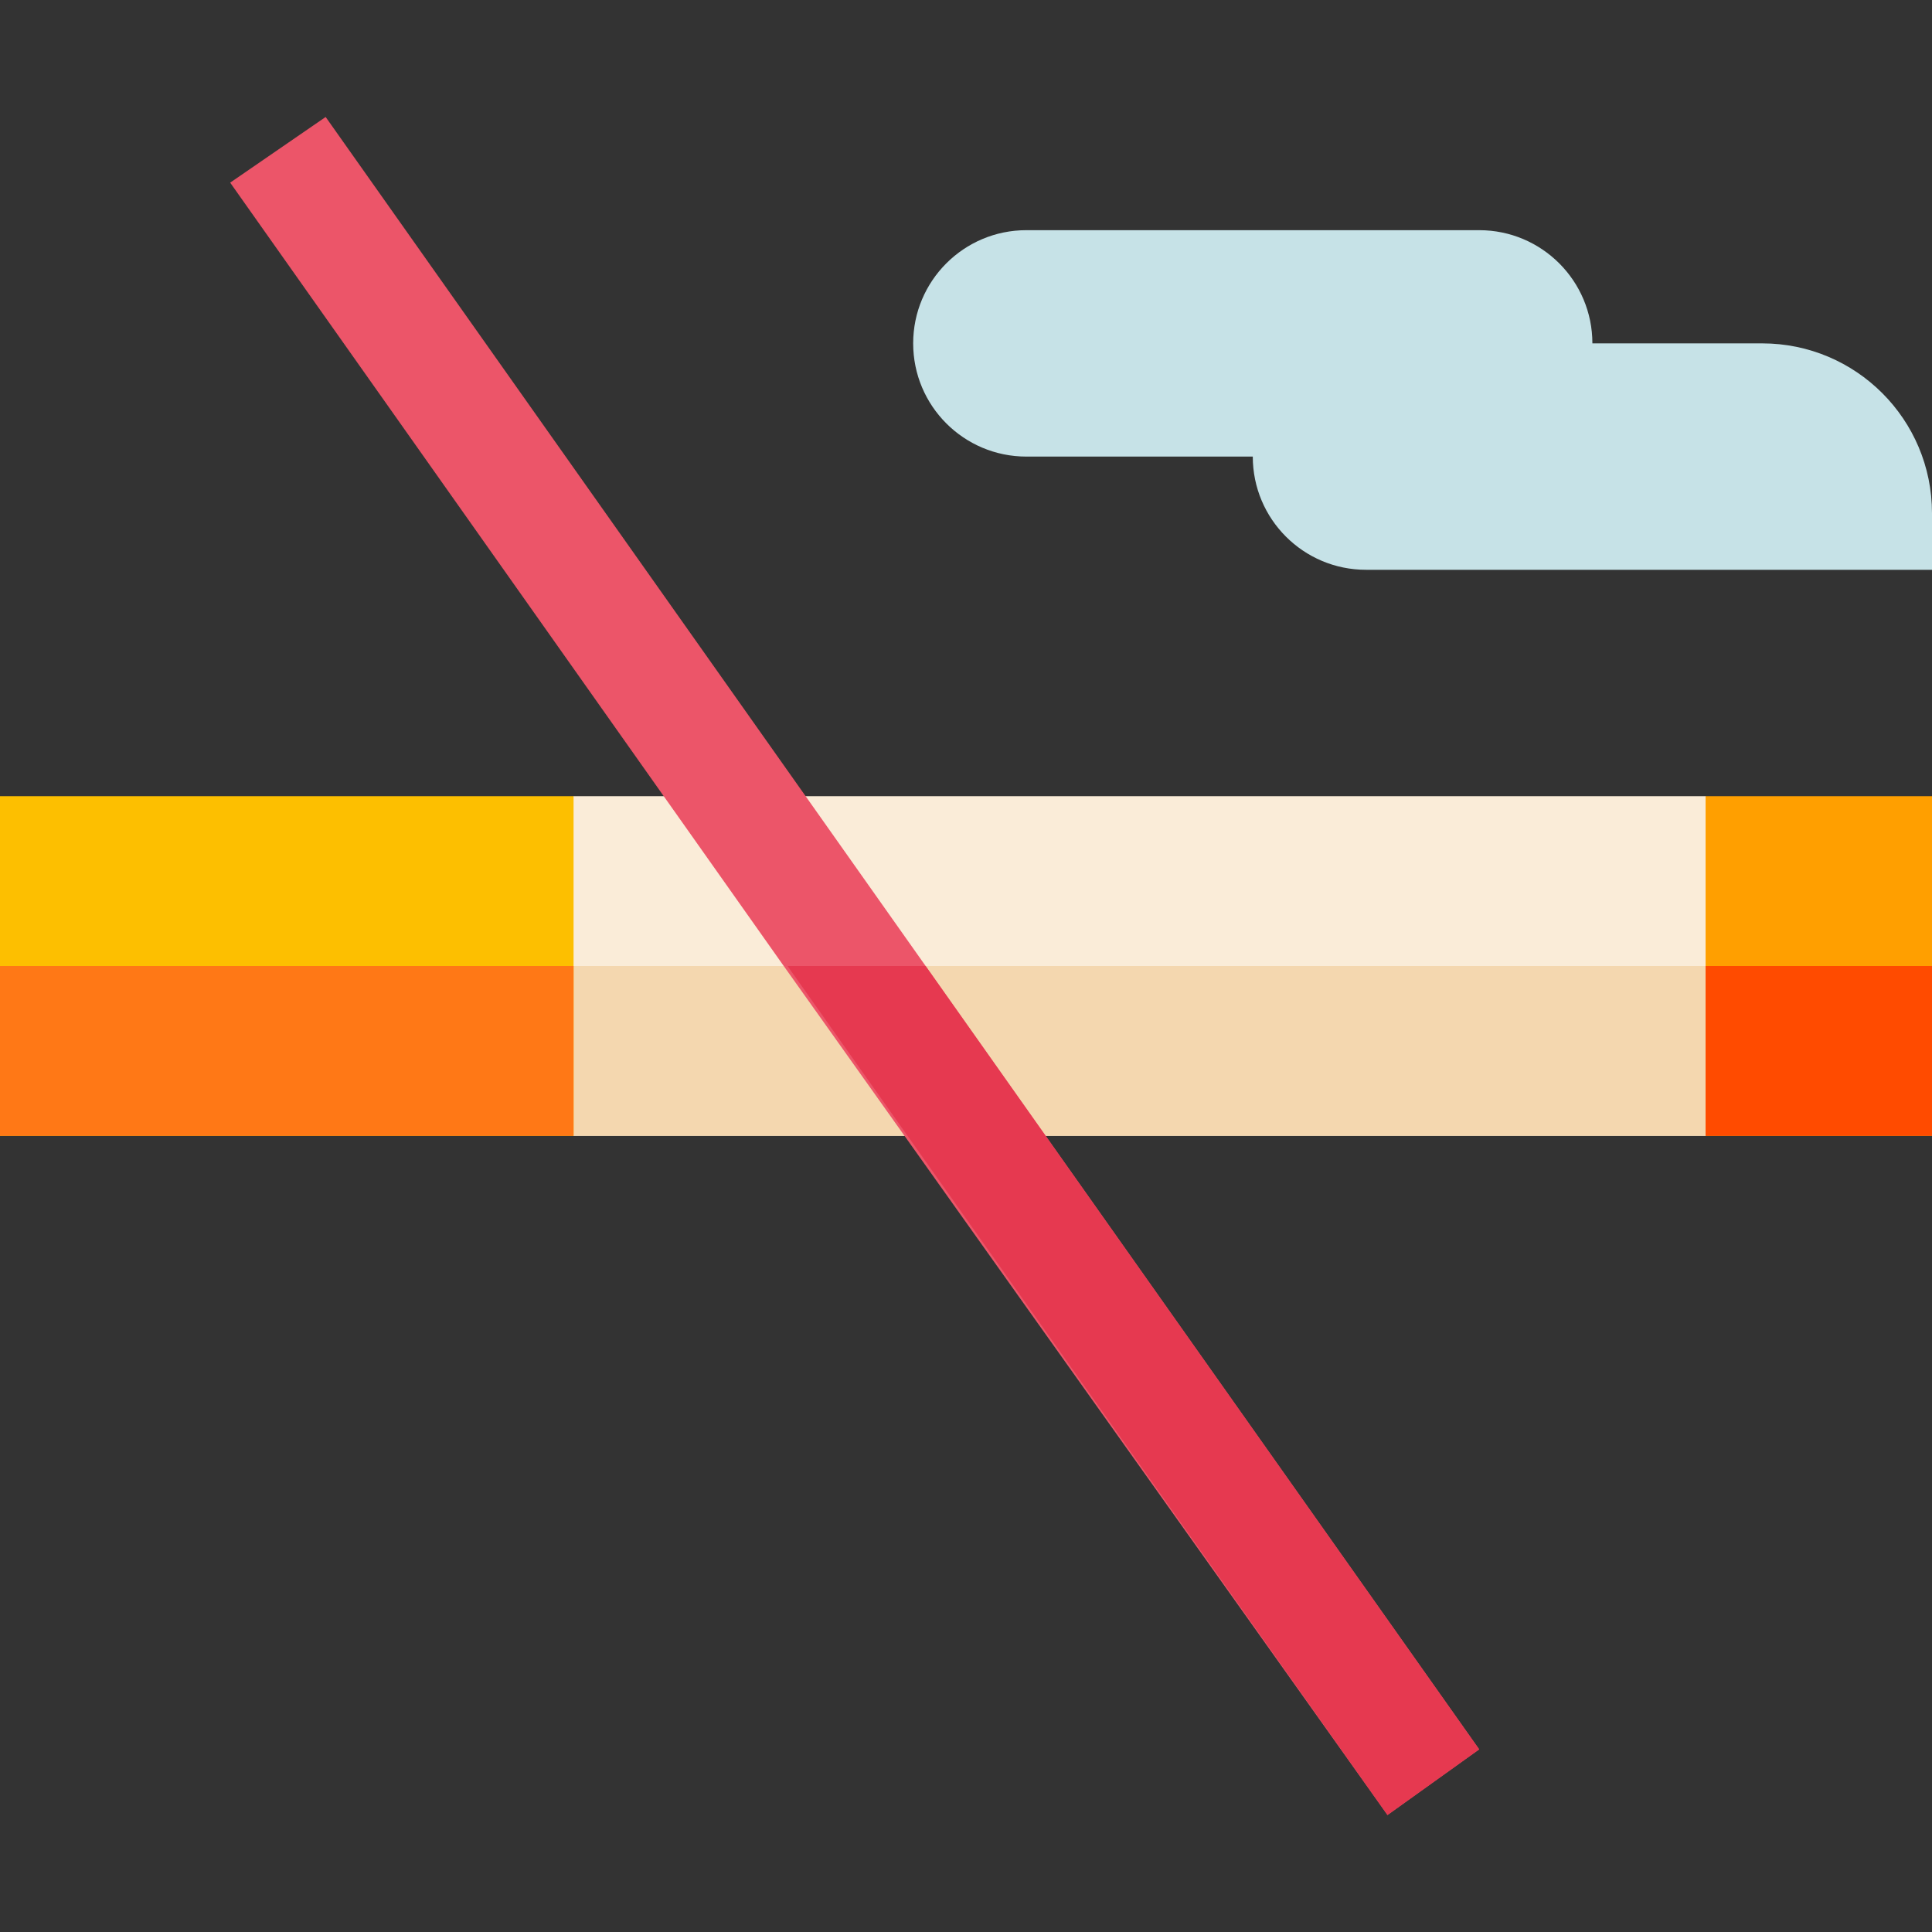
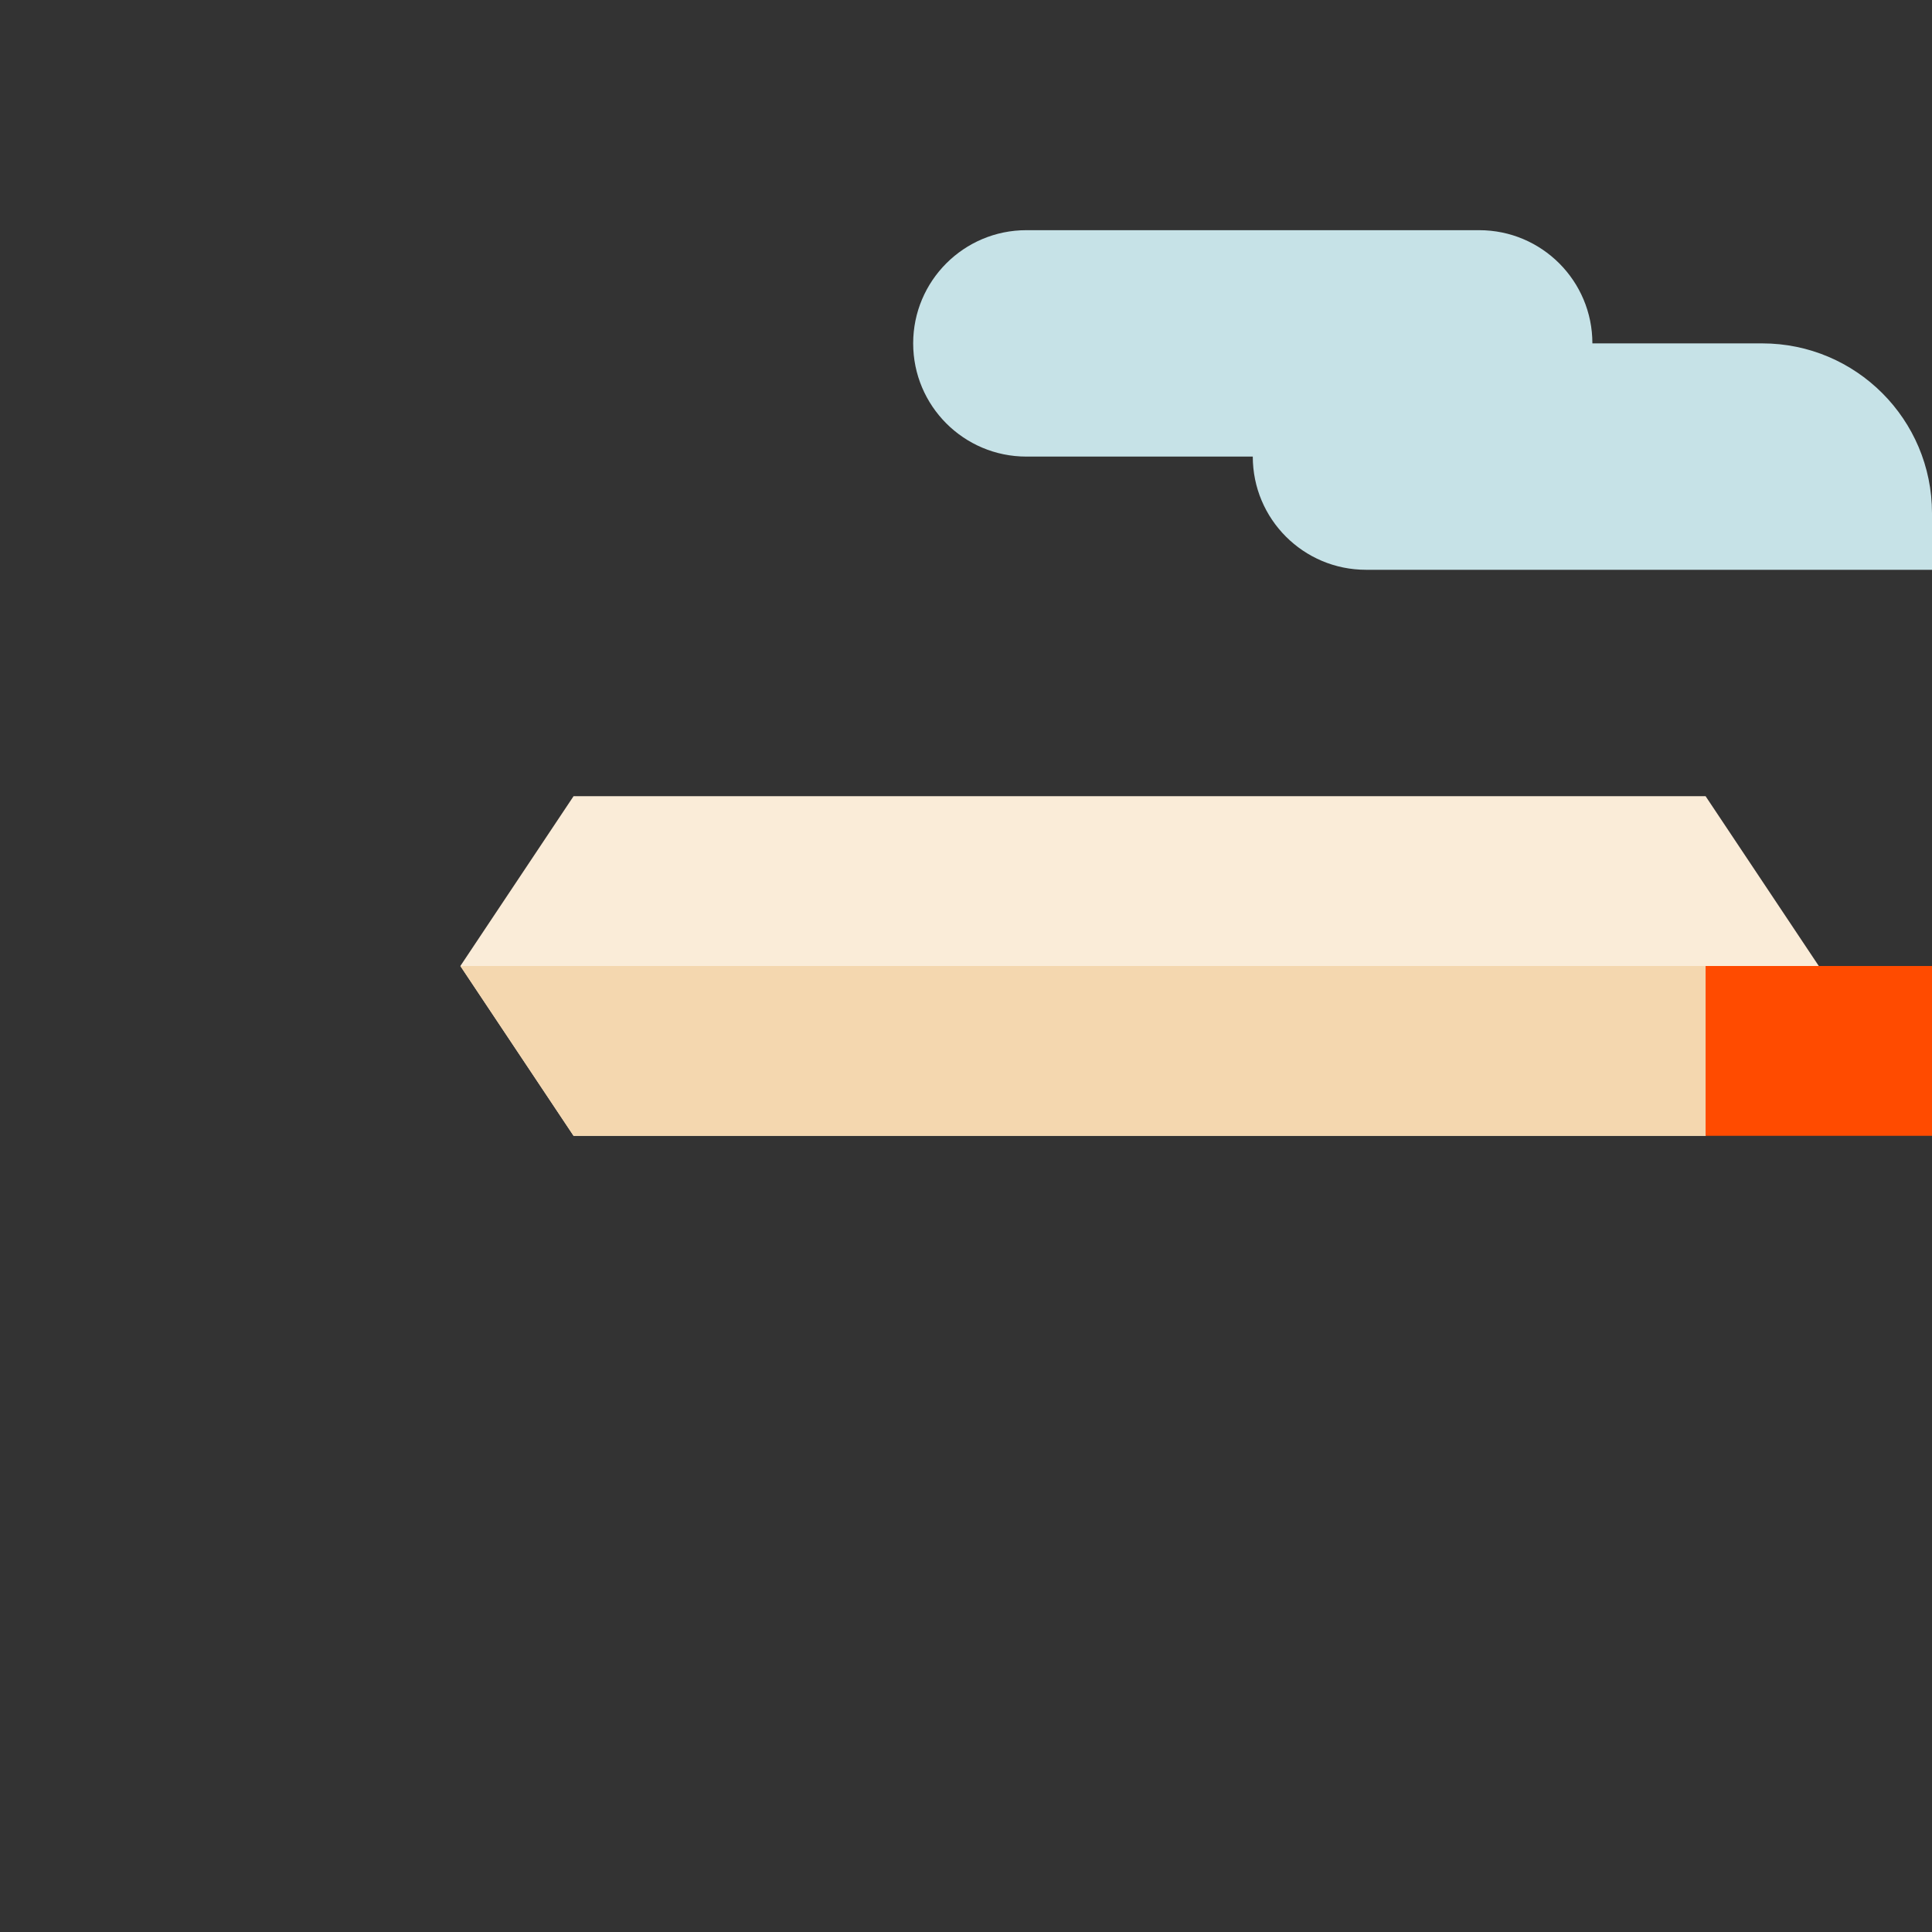
<svg xmlns="http://www.w3.org/2000/svg" height="512pt" viewBox="0 -31 512 512" width="512pt">
  <rect x="0" y="-31" width="512" height="512" fill="#333333" stroke="none" />
  <path d="m482 225-30 45h-300l-30-45 30-45h300zm0 0" fill="#faecd8" />
  <path d="m482 225-30 45h-300l-30-45zm0 0" fill="#f4d7af" />
  <path d="m467 60h-45c0-16.57-13.43-30-30-30h-120c-16.57 0-30 13.43-30 30s13.43 30 30 30h60c0 16.57 13.43 30 30 30h150v-15c0-24.852-20.148-45-45-45zm0 0" fill="#c6e2e7" />
-   <path d="m0 180h152v90h-152zm0 0" fill="#fdbf00" />
-   <path d="m0 225h152v45h-152zm0 0" fill="#ff7816" />
-   <path d="m452 180h60v90h-60zm0 0" fill="#ff9f00" />
  <path d="m452 225h60v45h-60zm0 0" fill="#ff4b00" />
-   <path d="m392 432.598-24.301 17.402-160-225-146.699-207.598 25.301-17.402 159 225zm0 0" fill="#ec5569" />
-   <path d="m392 432.598-24.301 17.402-159-225h36.602zm0 0" fill="#e63950" />
</svg>